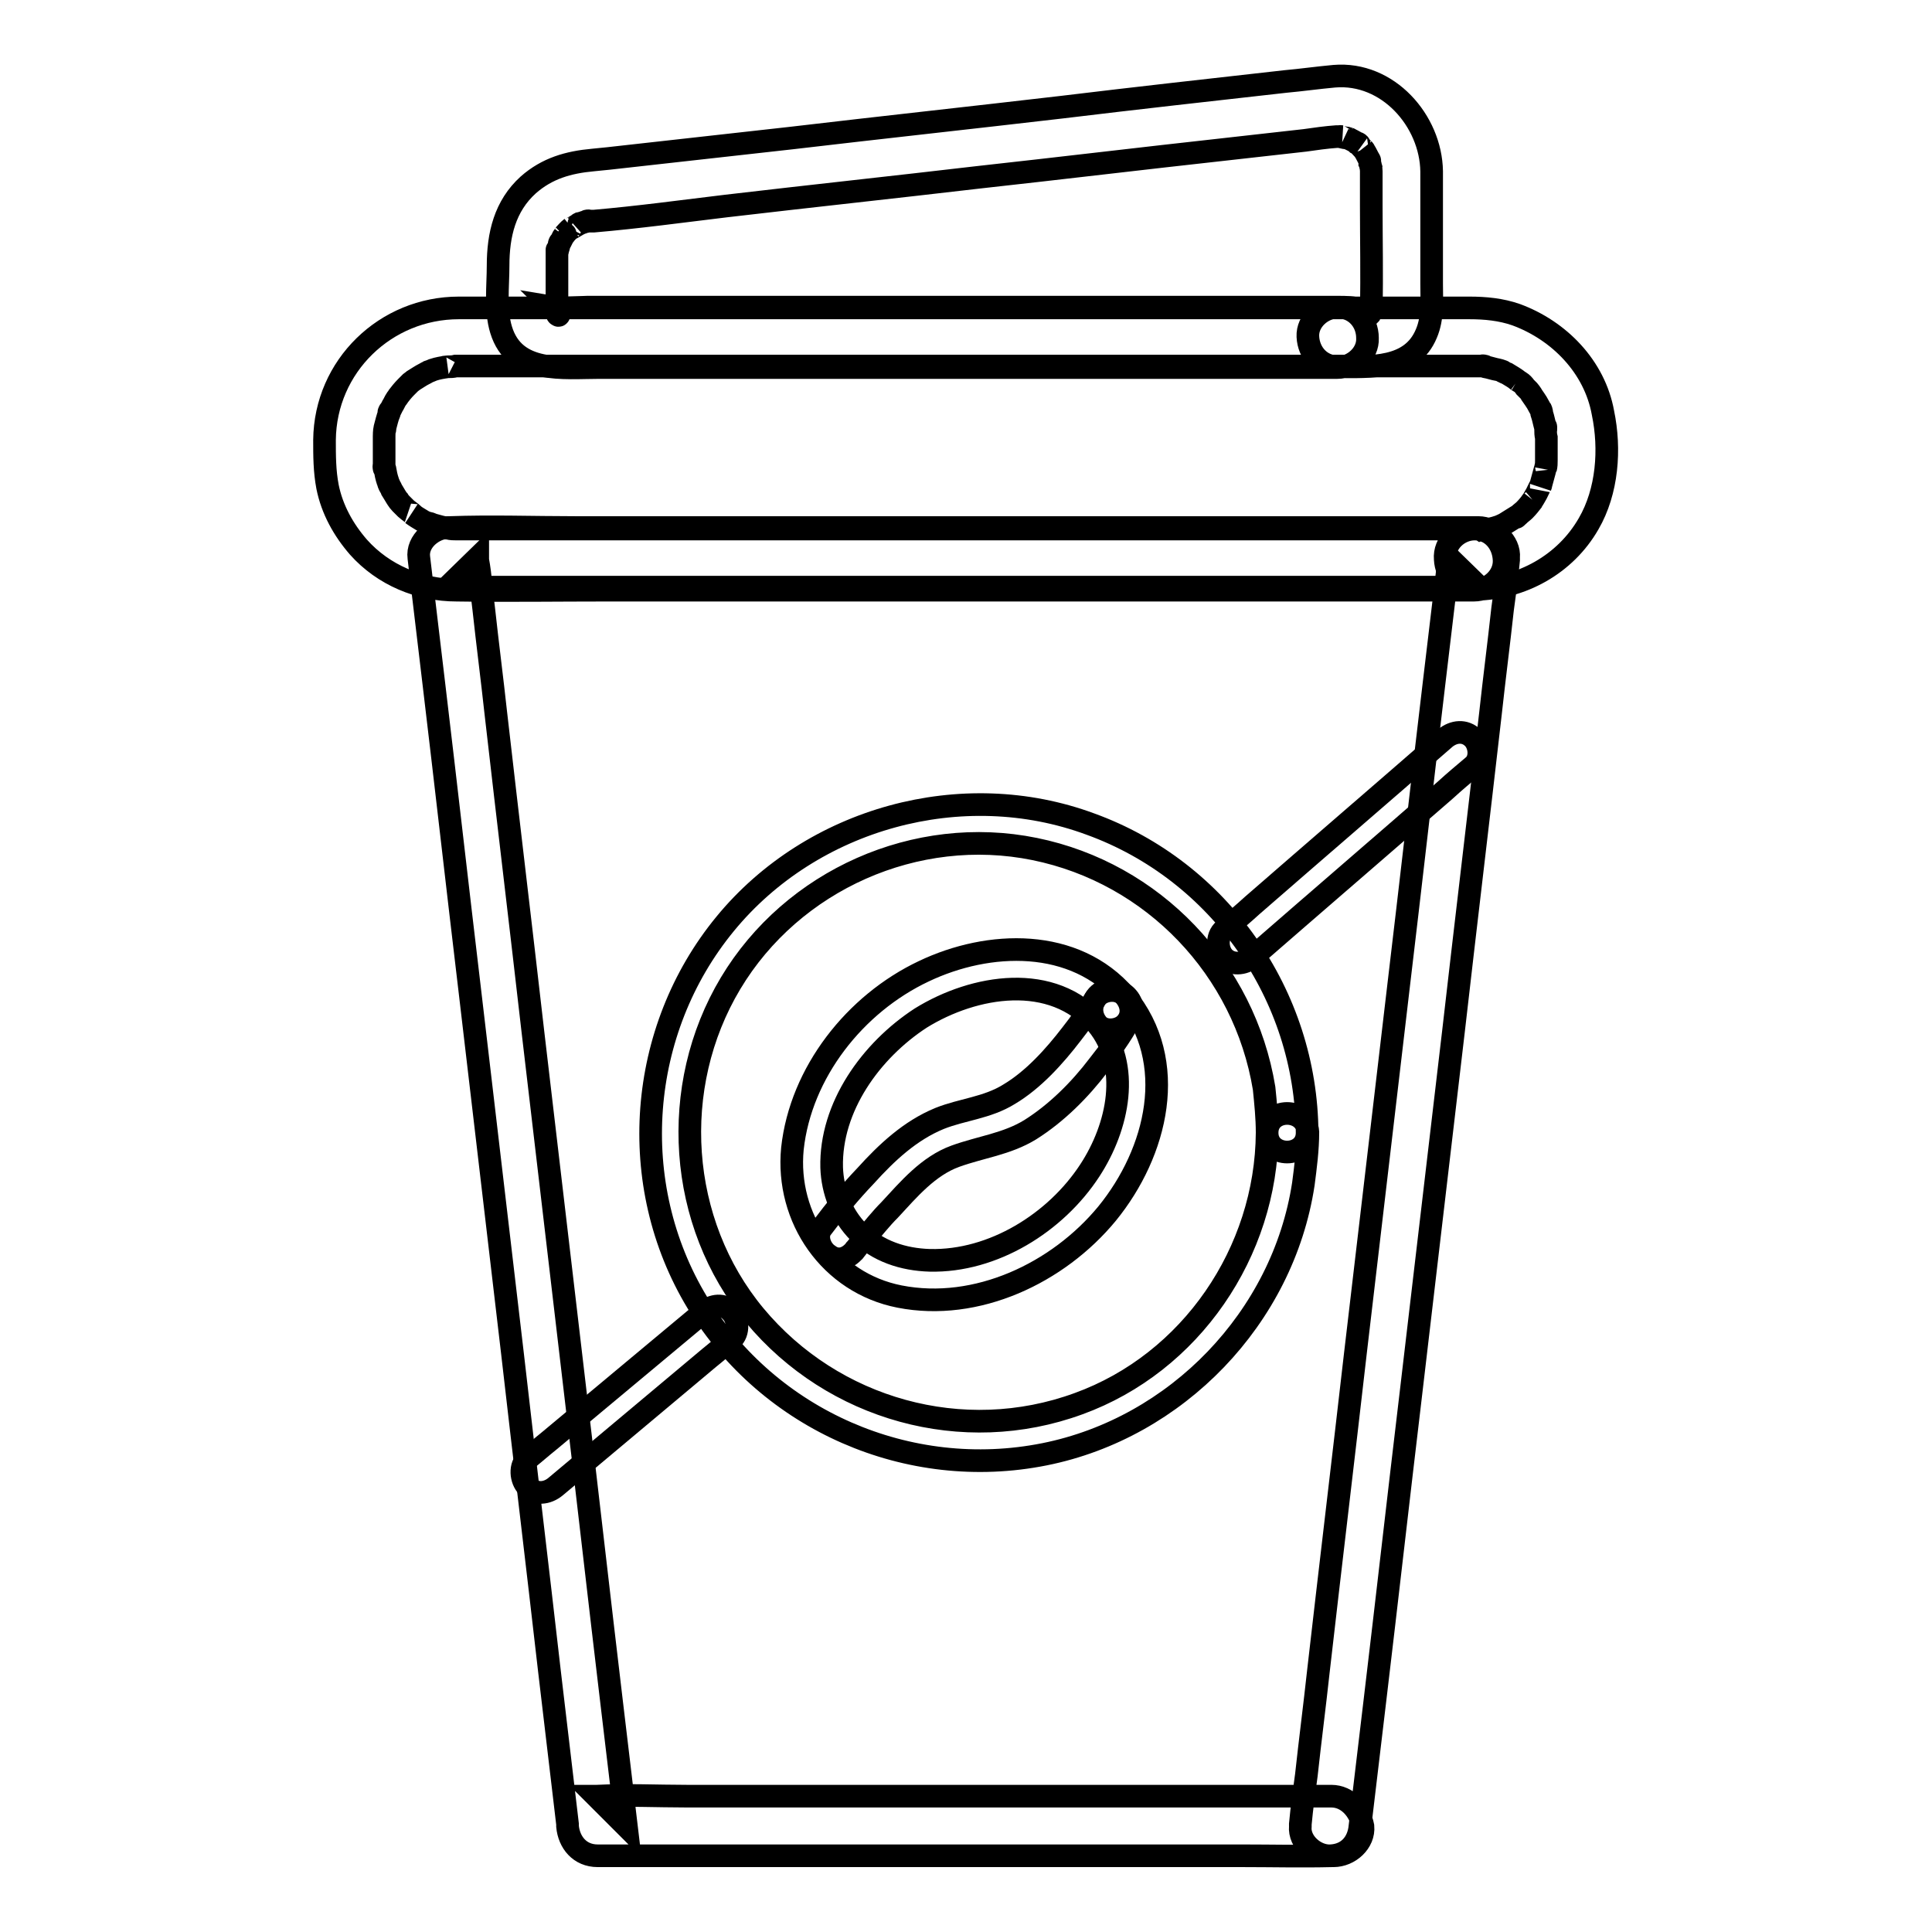
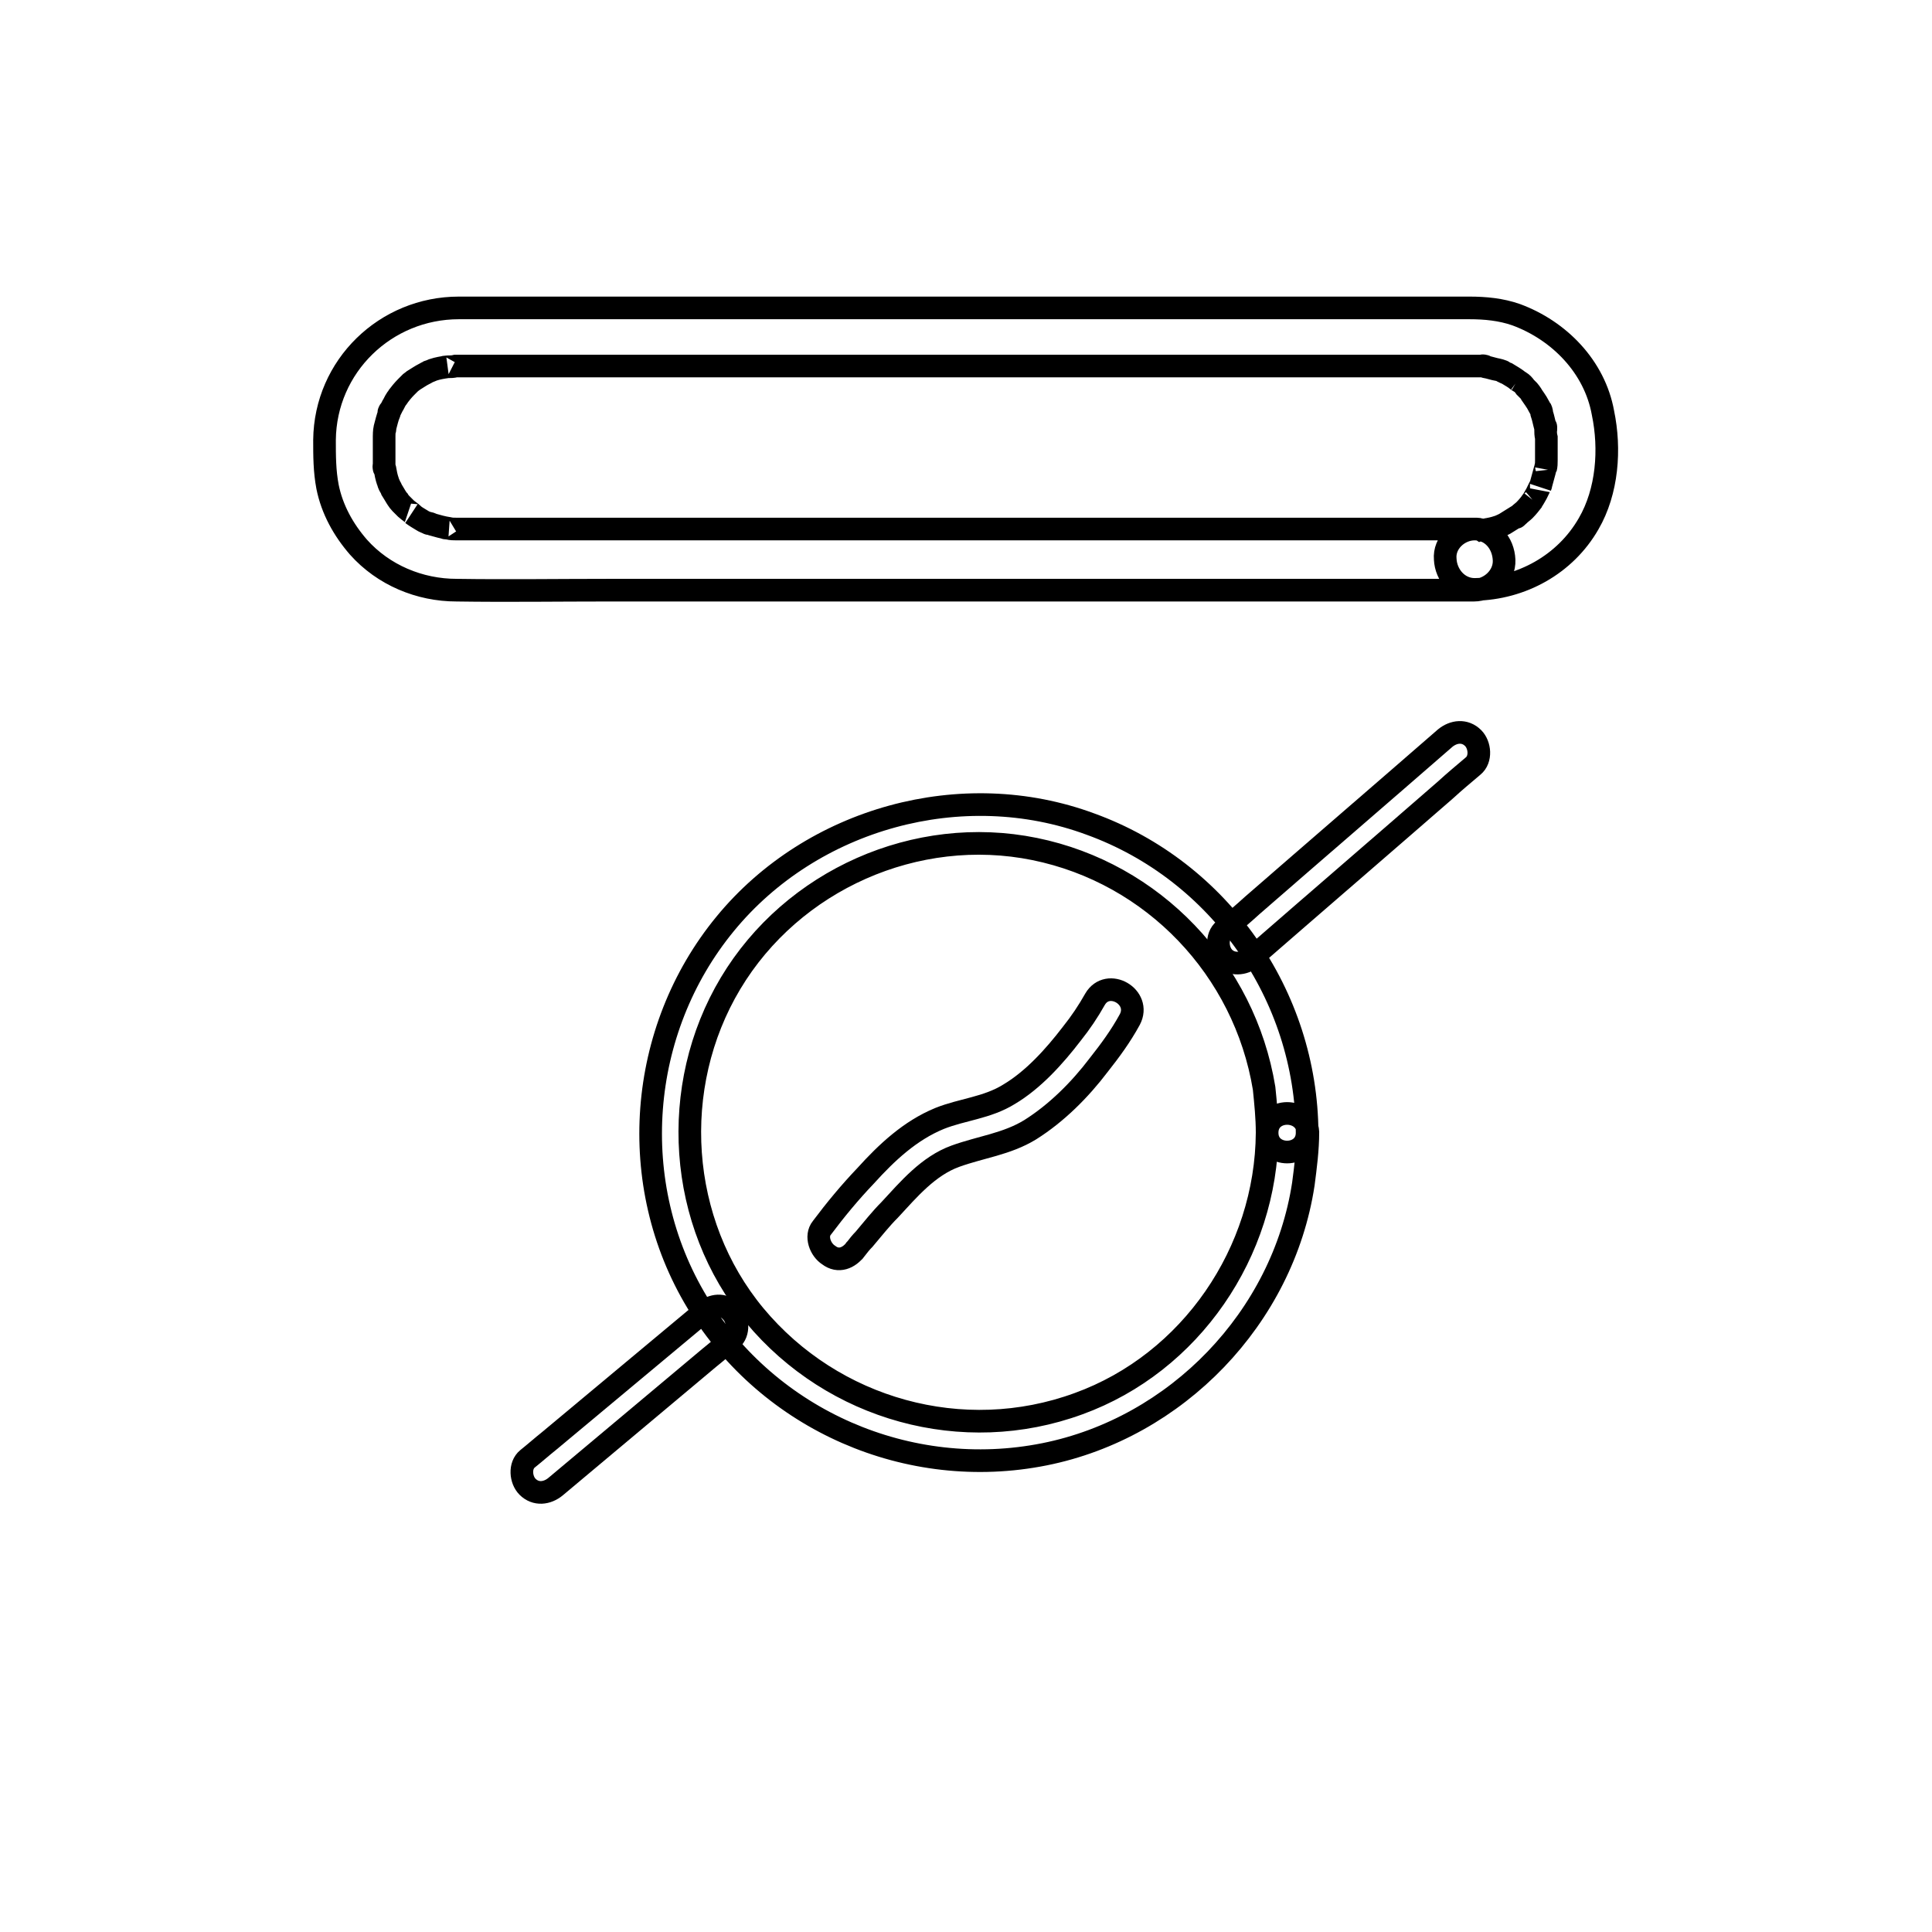
<svg xmlns="http://www.w3.org/2000/svg" version="1.1" x="0px" y="0px" viewBox="0 0 256 256" enable-background="new 0 0 256 256" xml:space="preserve">
  <g>
    <path stroke-width="3" fill-opacity="0" stroke="#000000" d="M195.4,70.1H60.5h0c-0.4,0-0.7,0-1.1-0.1c-0.8-0.1-0.2,0,0,0c-0.7-0.1-1.4-0.3-2.1-0.5 c-0.2-0.1-0.4-0.2-0.7-0.2c0.8,0.3-0.5-0.2-0.6-0.3c-0.5-0.3-1-0.6-1.4-0.9c0.7,0.4-0.6-0.5-0.8-0.7c-0.2-0.2-0.5-0.5-0.7-0.7 c0,0-0.7-0.8-0.3-0.4c0.3,0.5-0.3-0.4-0.3-0.4c-0.2-0.3-0.4-0.7-0.6-1c-0.1-0.3-0.3-0.5-0.4-0.8c0.4,0.8-0.1-0.2-0.1-0.3 c-0.2-0.6-0.3-1.1-0.4-1.7c-0.3-1.1,0,0.8-0.1-0.4c0-0.2,0-0.5,0-0.7v-1c0-0.7,0-1.5,0-2.2c0-0.3,0-0.6,0.1-0.9 c0.1-0.7-0.2,0.9,0-0.2c0.2-0.7,0.3-1.3,0.6-2c0.3-1-0.4,0.6,0.1-0.3c0.1-0.2,0.2-0.4,0.3-0.6c0.2-0.3,0.3-0.6,0.5-0.9 c0.1-0.1,0.7-1,0.2-0.3c0.3-0.4,0.7-0.9,1.1-1.3c0.2-0.2,0.4-0.4,0.6-0.6l0.4-0.3c-0.3,0.3-0.3,0.3,0,0c0.5-0.3,0.9-0.6,1.5-0.9 c0.1-0.1,1.1-0.5,0.3-0.2c0.3-0.1,0.6-0.2,0.8-0.3c0.6-0.2,1.2-0.3,1.9-0.4c-0.8,0.1-0.2,0,0,0c0.4,0,0.7,0,1.1-0.1H190 c1.8,0,3.6,0,5.3,0h0.4c0.2,0,0.5,0,0.7,0c1.1,0.1-0.7-0.2,0.4,0.1c0.6,0.1,1.1,0.3,1.7,0.4c0.1,0,1.2,0.4,0.3,0.1 c0.3,0.1,0.6,0.3,0.9,0.4c0.5,0.3,1,0.6,1.4,0.9c-0.7-0.5,0.2,0.2,0.3,0.2c0.3,0.2,0.5,0.4,0.7,0.7c0.2,0.2,0.3,0.3,0.5,0.5 c0.1,0.1,0.7,1,0.2,0.3c0.4,0.6,0.8,1.1,1.1,1.7c0.1,0.1,0.5,1.1,0.2,0.3c0.1,0.2,0.2,0.4,0.2,0.7c0.2,0.6,0.3,1.2,0.5,1.9 c0.1,0.7,0-0.9,0,0.2c0,0.4,0,0.7,0.1,1.1V59c0,0.7,0,1.3,0,2c0,0.4,0,0.7-0.1,1.1c0.1-0.8,0,0-0.1,0.2c-0.2,0.7-0.4,1.5-0.6,2.2 c0.3-0.8-0.4,0.7-0.5,0.9c-0.1,0.2-0.3,0.5-0.4,0.7c-0.1,0.2-0.6,0.8-0.1,0.2c-0.3,0.4-0.7,0.9-1.1,1.3c-0.2,0.2-0.5,0.4-0.8,0.7 c-0.8,0.7,0.4-0.3-0.2,0.1c-0.5,0.3-1.1,0.7-1.6,1c-0.2,0.1-0.4,0.2-0.6,0.3c0.8-0.4-0.2,0.1-0.3,0.1c-0.6,0.2-1.1,0.3-1.7,0.4 c-1.1,0.2,0.8,0-0.4,0.1C196.1,70.1,195.8,70.1,195.4,70.1c-2.1,0-4.1,1.8-3.9,4c0.1,2.1,1.7,4,3.9,4c6.2-0.1,12-3.3,15.1-8.7 c2.5-4.3,2.9-9.9,1.9-14.7c-1.1-6.1-5.8-10.9-11.5-13c-2-0.7-4.1-0.9-6.2-0.9H83.3c-7.5,0-15,0-22.5,0c-9.7,0-17.7,7.7-17.8,17.5 c0,2.1,0,4.1,0.4,6.2c0.6,3,2.1,5.7,4.1,8c3.3,3.7,8.1,5.7,13,5.7c6.7,0.1,13.5,0,20.2,0h114.6c2.1,0,4.1-1.8,4-4 C199.2,71.9,197.6,70.1,195.4,70.1z" />
-     <path stroke-width="3" fill-opacity="0" stroke="#000000" d="M176.4,238H91c-3.9,0-8-0.2-11.9,0H79l4,4l-2-16.8c-1.6-13.4-3.1-26.7-4.7-40.1 c-1.9-16.2-3.8-32.3-5.7-48.5c-1.6-14-3.3-28.1-4.9-42.1c-0.5-4.6-1.1-9.2-1.6-13.8c-0.3-2.2-0.4-4.4-0.8-6.5c0-0.1,0-0.2,0-0.3 l-4,3.9h131.1c1.8,0,3.6,0.1,5.4,0h0.2l-4-3.9l-2,16.8c-1.6,13.4-3.1,26.7-4.7,40.1c-1.9,16.2-3.8,32.3-5.7,48.5 c-1.6,14-3.3,28.1-4.9,42.1c-0.5,4.6-1.1,9.2-1.6,13.8c-0.3,2.2-0.6,4.3-0.8,6.5c0,0.1,0,0.2,0,0.3c-0.2,2.1,2,4,4,3.9 c2.3-0.1,3.7-1.7,3.9-3.9l2-16.8c1.6-13.4,3.1-26.7,4.7-40.1c1.9-16.2,3.8-32.3,5.7-48.5c1.6-14,3.3-28.1,4.9-42.1 c0.5-4.6,1.1-9.2,1.6-13.8c0.3-2.2,0.6-4.3,0.8-6.5c0-0.1,0-0.2,0-0.3c0.2-2.1-2-4-4-4H76.2c-5.5,0-11.1-0.2-16.6,0h-0.2 c-1.9,0-4.2,1.8-3.9,4l2,16.8c1.6,13.4,3.1,26.7,4.7,40.1c1.9,16.2,3.8,32.3,5.7,48.5c1.6,14,3.3,28.1,4.9,42.1 c0.8,6.8,1.6,13.5,2.4,20.3c0,0.1,0,0.2,0,0.3c0.2,2.1,1.6,3.9,4,3.9h85.4c3.9,0,7.9,0.1,11.9,0h0.2c2.1,0,4.1-1.8,3.9-3.9 C180.2,239.9,178.6,238,176.4,238L176.4,238z M177.3,40.7H77.8l-2.7,0.1c-0.4,0-0.8,0-1.2,0c0,0-0.5,0-0.6-0.1 c0.6,0.1,0.7,0.1,0.4,0.1c-0.1,0-0.2-0.1-0.4-0.1c-0.3-0.1-0.5-0.3,0.3,0.2c-0.3-0.2-0.3-0.3,0.2,0.3c-0.4-0.4,0.5,0.6,0.2,0.6 c-0.1,0-0.1-0.4-0.2-0.5c0.2,0.6,0,0.5,0,0.1v-0.6v-3.5c0-1.1,0-2.2,0-3.3v-0.5c0-0.8,0-0.2,0,0c0.1-0.2,0.1-0.5,0.2-0.7 c0,0,0.3-1.1,0.1-0.5c-0.2,0.4,0.1-0.2,0.2-0.3c0.1-0.2,0.2-0.4,0.3-0.6c0.2-0.3,0.5-0.6,0.1-0.2c0.3-0.3,0.6-0.7,1-1 c-0.6,0.5,0.6-0.3,0.8-0.4c0.1-0.1,0.8-0.3,0.3-0.2c-0.4,0.2,0.3-0.1,0.4-0.1c0.2-0.1,0.4-0.1,0.7-0.2c0.4-0.1-0.6,0,0.2,0 c0.2,0,0.4,0,0.6,0c5.8-0.5,11.7-1.3,17.5-2c11.1-1.3,22.3-2.5,33.4-3.8c10.9-1.2,21.7-2.5,32.6-3.7c3.6-0.4,7.1-0.8,10.7-1.2 c1.4-0.2,2.8-0.4,4.2-0.5c0.2,0,0.5,0,0.7,0c-0.8-0.1,0.5,0.2,0.7,0.2c0.7,0.2,0.2,0.1,0.1,0c0.2,0.1,0.4,0.2,0.6,0.3 c0.2,0.1,0.4,0.2,0.6,0.4c0.8,0.4-0.3-0.4,0.3,0.2c0.2,0.2,1,1.1,0.5,0.5c0.3,0.4,0.5,0.8,0.7,1.2c0.4,0.7,0.1,0.2,0,0 c0.1,0.2,0.2,0.4,0.2,0.7c0.1,0.2,0.1,0.5,0.2,0.7c-0.1-0.8,0,0.3,0,0.4c0,1.5,0,3,0,4.6c0,4.5,0.1,9.1,0,13.6c0,0.4-0.3,1,0,0.3 c-0.1,0.2-0.1,0.4-0.2,0.5c0-0.1,0.4-0.8,0.1-0.3c0.1-0.1,0.6-0.7,0.2-0.3c0.1-0.1,0.8-0.6,0.2-0.2c-0.5,0.3,0.3-0.2,0.3-0.1 c0,0.1-0.4,0.1-0.5,0.1c-0.7,0.1,0.2,0,0.2,0c-0.2,0-0.4,0-0.6,0.1c-0.4,0-0.8,0-1.2,0C179.4,40.7,178.3,40.7,177.3,40.7 c-2.1,0-4.1,1.8-4,3.9c0.1,2.2,1.7,4,4,4c4.3,0,9.7,0.4,11.7-4.4c0.9-2.1,0.7-4.4,0.7-6.6c0-5,0-10,0-14.9 c-0.1-6.7-5.8-13.2-12.9-12.6c-2.2,0.2-4.3,0.5-6.5,0.7c-9.8,1.1-19.7,2.2-29.6,3.4c-12,1.4-24,2.7-35.9,4.1 c-8.1,0.9-16.1,1.8-24.2,2.7l-2,0.2c-3.3,0.3-6.1,1.1-8.6,3.3c-3.1,2.8-4,6.6-4,10.7c0,2.7-0.4,5.9,0.4,8.5c1.8,5.9,8.2,5,13.1,5 h97.7c2.1,0,4.1-1.8,4-3.9C181.2,42.5,179.5,40.7,177.3,40.7L177.3,40.7z" />
    <path stroke-width="3" fill-opacity="0" stroke="#000000" d="M167.9,150.1c-0.1,15.8-10.1,30.5-25,35.9c-15.3,5.6-32.5,0.8-42.9-11.7c-10.2-12.3-11.4-30.3-3.2-44 c8.2-13.7,24.6-21,40.3-17.8c15.7,3.2,27.8,15.9,30.4,31.7C167.7,146.2,167.9,148.1,167.9,150.1c0,3.4,5.3,3.4,5.3,0 c-0.1-18.2-11.6-34.7-28.7-40.9c-17-6.3-36.9-0.8-48.4,13.2c-11.6,14.1-13.2,34.5-3.7,50.2c9.5,15.6,28,23.7,46,20.1 c17.5-3.5,31.6-18.1,34.3-35.8c0.3-2.3,0.6-4.6,0.6-6.9C173.1,146.7,167.9,146.7,167.9,150.1L167.9,150.1z" />
    <path stroke-width="3" fill-opacity="0" stroke="#000000" d="M93.3,173.8l-20.5,17.1c-1,0.8-1.9,1.6-2.9,2.4c-1.1,0.9-0.9,2.8,0,3.7c1.1,1.1,2.6,0.9,3.7,0L94,179.9 c1-0.8,1.9-1.6,2.9-2.4c1.1-0.9,0.9-2.8,0-3.7C95.9,172.7,94.4,172.9,93.3,173.8z M165.9,126.9c8.5-7.4,17.1-14.8,25.6-22.2 c1.2-1.1,2.4-2.1,3.7-3.2c1.1-0.9,0.9-2.8,0-3.7c-1.1-1.1-2.6-0.9-3.7,0c-8.5,7.4-17.1,14.8-25.6,22.2c-1.2,1.1-2.4,2.1-3.7,3.2 c-1.1,0.9-0.9,2.8,0,3.7C163.2,127.9,164.8,127.8,165.9,126.9L165.9,126.9z" />
-     <path stroke-width="3" fill-opacity="0" stroke="#000000" d="M145.4,135.7c4.5,5.5,2.8,13.6-1,19.4c-4.5,6.9-12.8,12.1-21.2,11.9c-3.5-0.1-6.9-1.2-9.4-3.7 c-2.3-2.3-3.5-5.5-3.6-8.6c-0.2-8,5.2-15.5,11.8-19.8C129.1,130.5,139.5,128.8,145.4,135.7c0.9,1.1,2.8,0.9,3.7,0 c1.1-1.1,0.9-2.6,0-3.7c-6.7-7.8-18.1-7.4-26.7-3.3c-9.1,4.3-16.3,13.4-17.4,23.5c-0.9,9.2,5,17.8,14.2,19.6c10.2,2,21-3.1,27.5-11 c6.6-8.1,9.6-20.1,2.4-28.8c-0.9-1.1-2.8-0.9-3.7,0C144.4,133.1,144.5,134.6,145.4,135.7L145.4,135.7z" />
    <path stroke-width="3" fill-opacity="0" stroke="#000000" d="M113.4,165.5C113.4,165.4,112.9,166.2,113.4,165.5c0.3-0.4,0.7-0.9,1.1-1.3c1.1-1.3,2.2-2.7,3.4-3.9 c2.5-2.7,5.1-5.8,8.7-7.1c3.3-1.2,6.8-1.6,9.9-3.5c3.5-2.2,6.6-5.3,9.1-8.6c1.5-1.9,2.9-3.8,4.1-6c1.6-3-2.9-5.6-4.6-2.7 c-0.9,1.6-1.9,3.1-3.1,4.6c-2.3,3-5.1,6.1-8.3,8c-2.9,1.8-6.2,2-9.2,3.2c-3.9,1.6-7,4.5-9.8,7.6c-2.1,2.2-4,4.5-5.8,6.9 c-0.9,1.1-0.2,2.9,0.9,3.6C111.1,167.3,112.5,166.7,113.4,165.5L113.4,165.5z" />
  </g>
</svg>